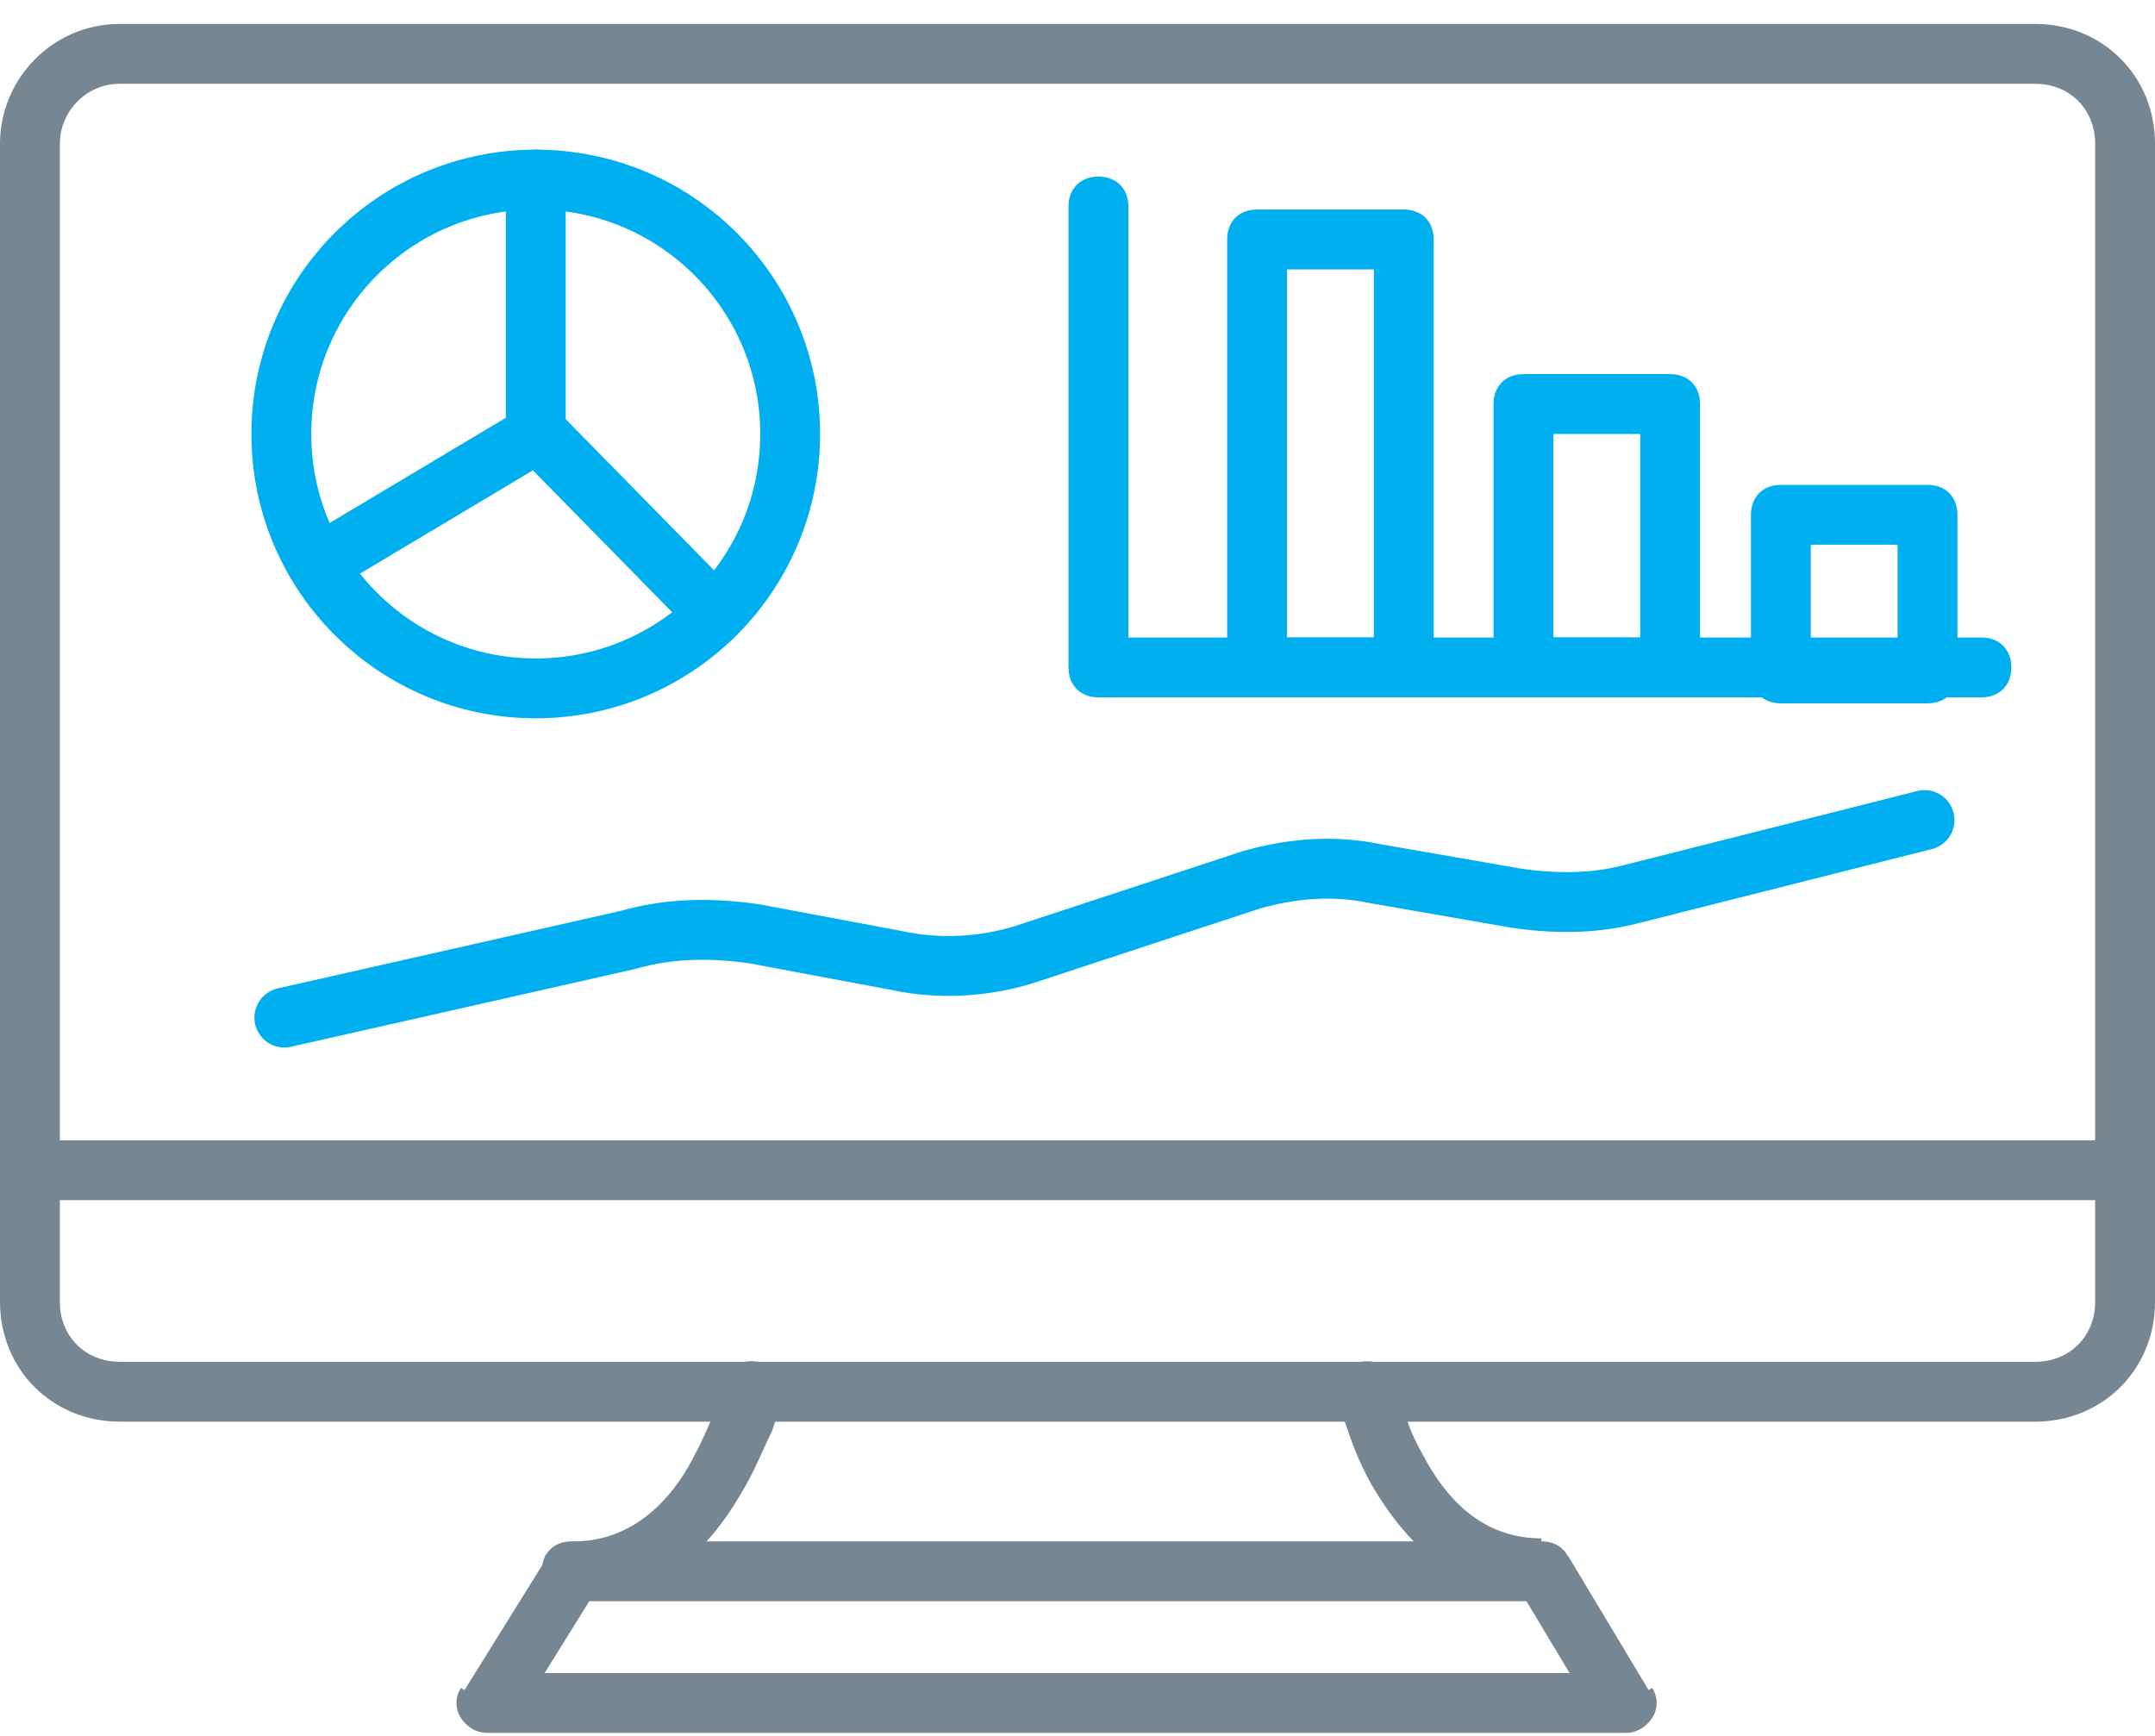
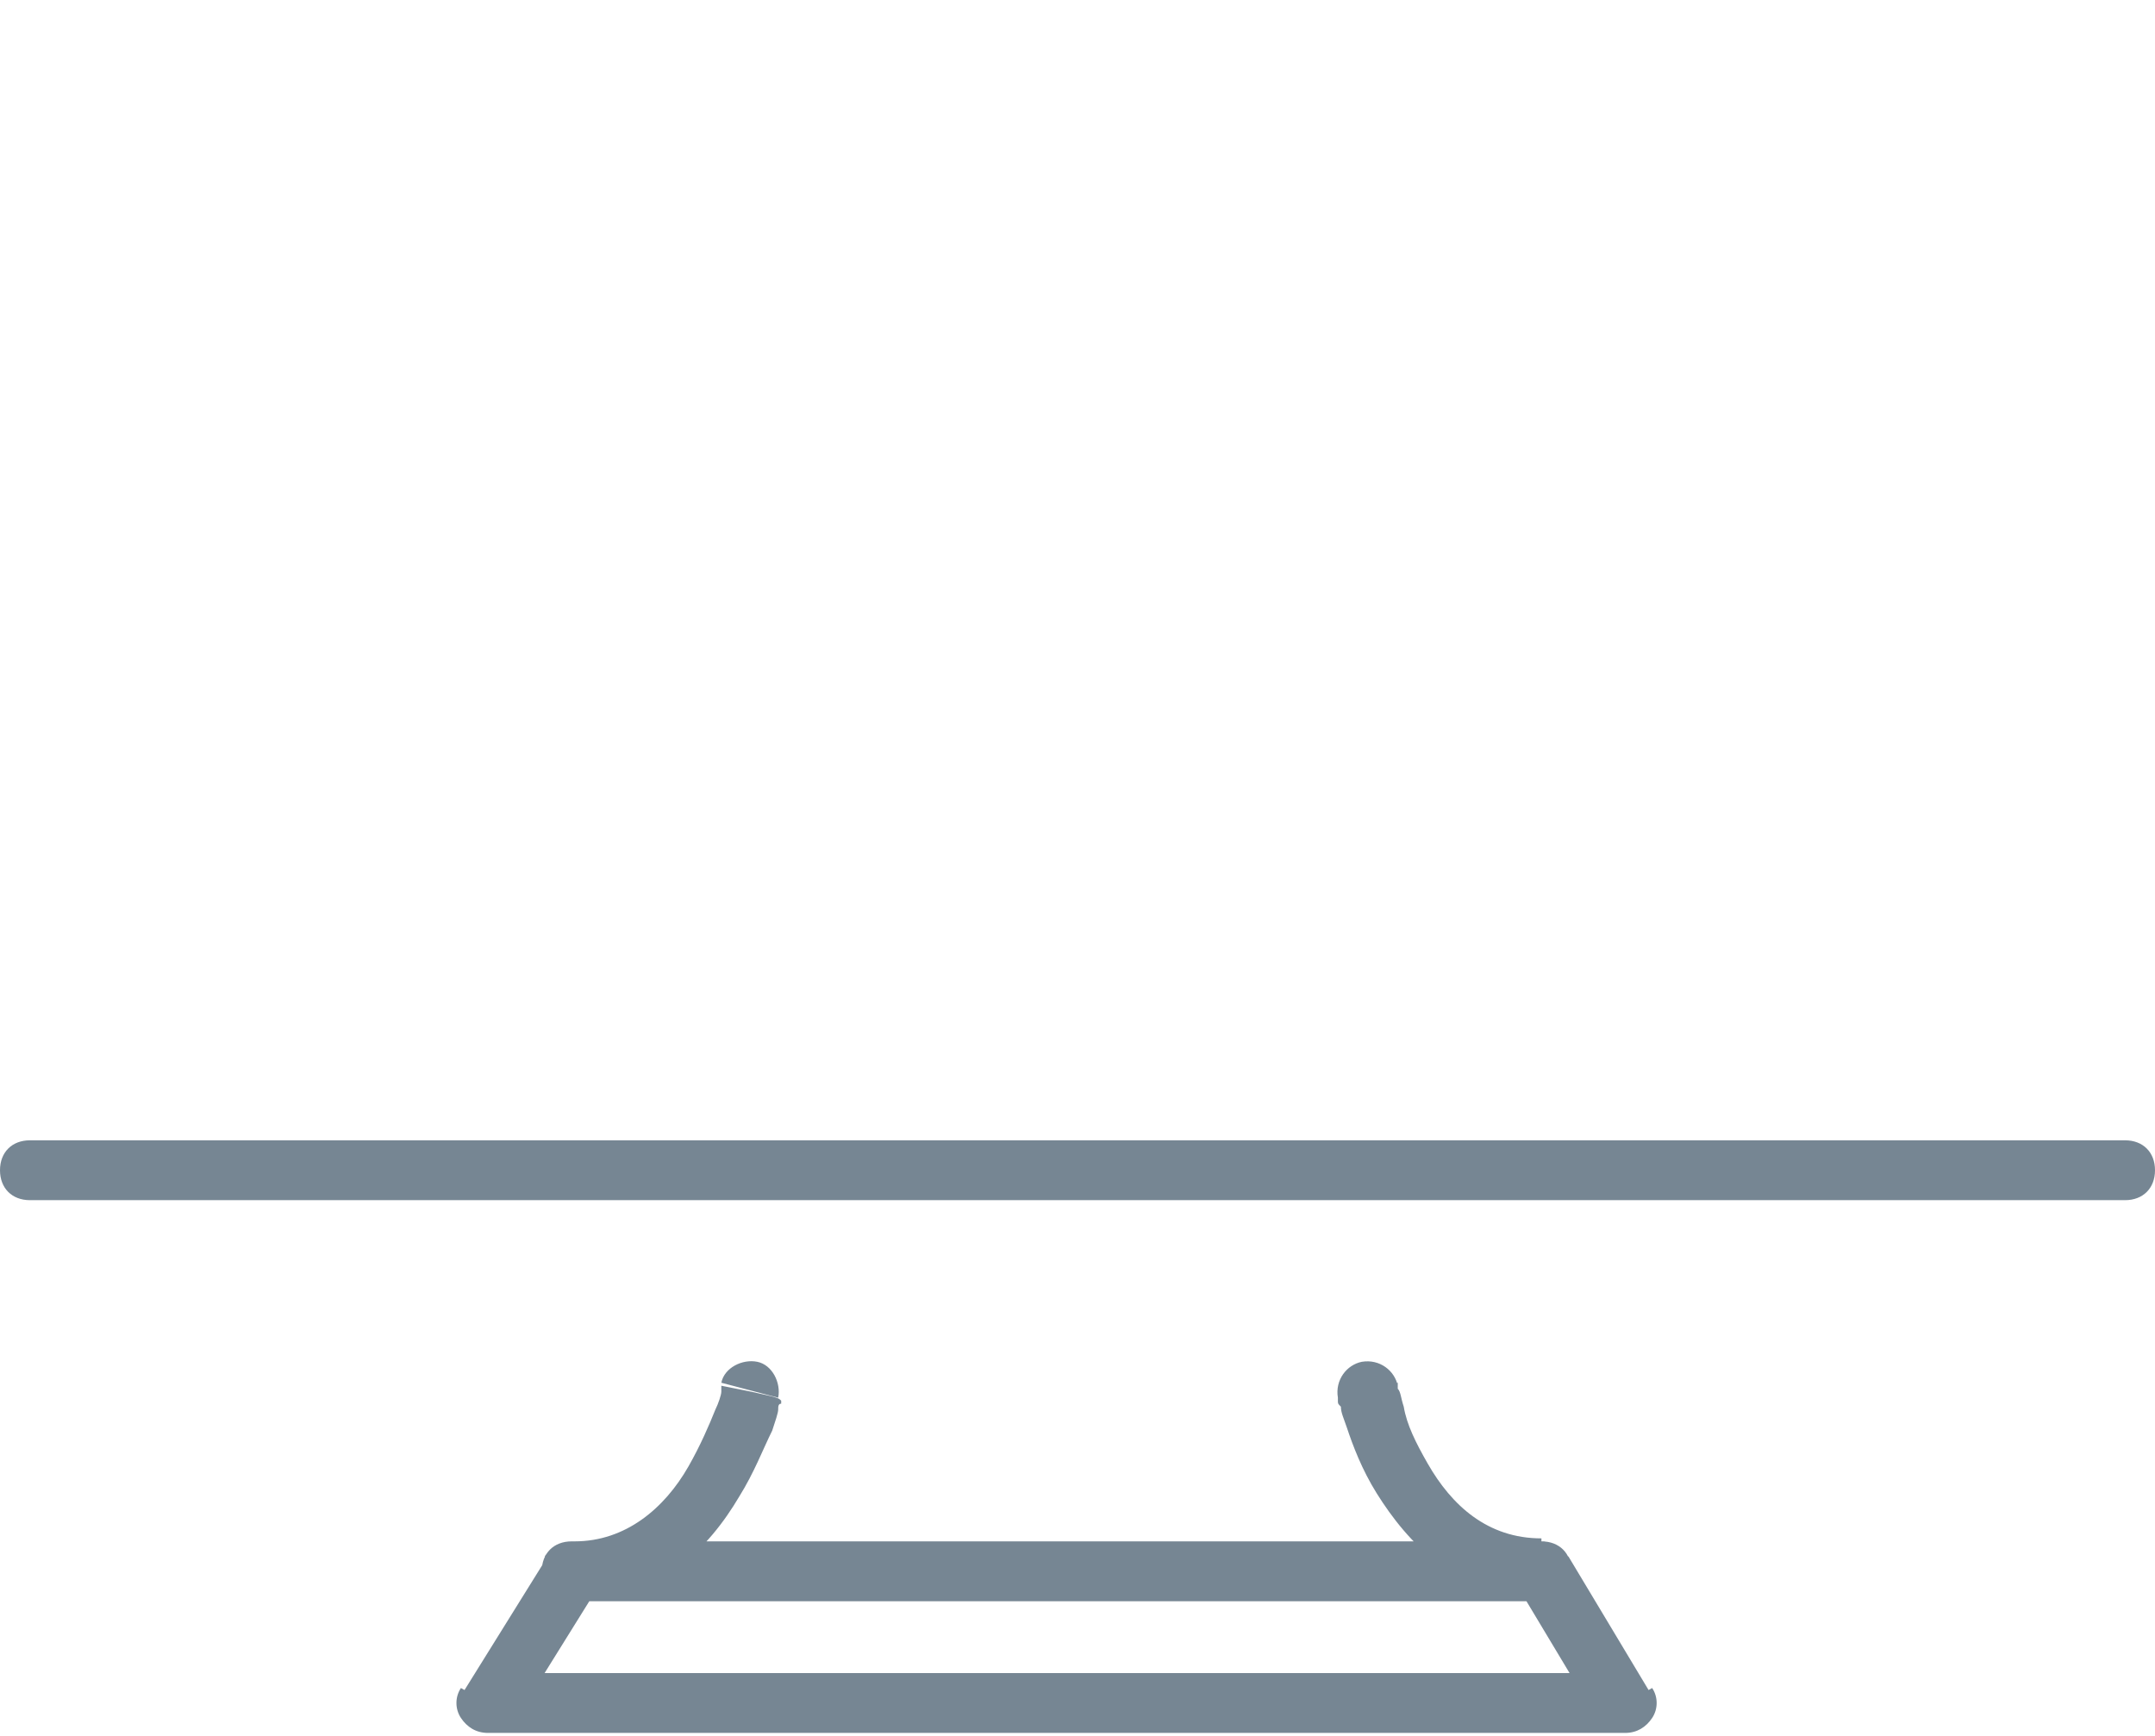
<svg xmlns="http://www.w3.org/2000/svg" version="1.1" id="Layer_1" x="0px" y="0px" viewBox="0 0 72 58" style="enable-background:new 0 0 72 58;" xml:space="preserve">
  <style type="text/css">
	.st0{fill:none;stroke:#00AFF0;stroke-width:2;stroke-linecap:round;stroke-linejoin:round;}
	.st1{fill:#00AFF0;}
	.st2{fill:none;stroke:#768693;stroke-width:2;stroke-linecap:round;stroke-linejoin:round;}
	.st3{fill:#768693;}
</style>
-   <path class="st0" d="M9.5,34L21,31.4c1.4-0.4,2.8-0.4,4.2-0.2l4.8,0.9c1.4,0.3,2.9,0.2,4.2-0.2l7.6-2.5c1.4-0.4,2.8-0.5,4.2-0.2  l4.6,0.8c1.3,0.2,2.6,0.2,3.8-0.1l9.9-2.5" />
-   <circle class="st0" cx="17.9" cy="14.5" r="8.5" />
-   <path class="st1" d="M22.5,20.5c0.4,0.4,1,0.4,1.4,0c0.4-0.4,0.4-1,0-1.4L22.5,20.5L22.5,20.5z M17.9,14.5h-1c0,0.3,0.1,0.5,0.3,0.7  L17.9,14.5z M18.9,6c0-0.6-0.4-1-1-1s-1,0.4-1,1H18.9z M10.3,17.9c-0.5,0.3-0.6,0.9-0.3,1.4c0.3,0.5,0.9,0.6,1.4,0.3L10.3,17.9  L10.3,17.9z M18.5,15.4c0.5-0.3,0.6-0.9,0.3-1.4c-0.3-0.5-0.9-0.6-1.4-0.3C17.4,13.7,18.5,15.4,18.5,15.4z M37.7,6.9  c0-0.6-0.4-1-1-1s-1,0.4-1,1H37.7z M36.7,22.3h-1c0,0.6,0.4,1,1,1V22.3z M66.2,23.3c0.6,0,1-0.4,1-1c0-0.6-0.4-1-1-1V23.3z   M23.9,19.1l-5.2-5.3l-1.4,1.4l5.2,5.3L23.9,19.1L23.9,19.1z M18.9,14.5V6h-2v8.5L18.9,14.5L18.9,14.5z M11.3,19.6l7.2-4.3l-1-1.7  l-7.2,4.3C10.3,17.9,11.3,19.6,11.3,19.6z M35.7,6.9v15.4h2V6.9H35.7z M36.7,23.3h29.5v-2H36.7V23.3z" />
-   <path class="st1" d="M42,8V7c-0.6,0-1,0.4-1,1H42z M46.9,8h1c0-0.6-0.4-1-1-1V8z M46.9,22.3v1c0.6,0,1-0.4,1-1H46.9z M42,22.3h-1  c0,0.6,0.4,1,1,1V22.3z M50.9,13.5v-1c-0.6,0-1,0.4-1,1H50.9z M55.8,13.5h1c0-0.6-0.4-1-1-1V13.5z M55.8,22.3v1c0.6,0,1-0.4,1-1  H55.8z M50.9,22.3h-1c0,0.6,0.4,1,1,1V22.3z M59.5,17.2v-1c-0.6,0-1,0.4-1,1H59.5z M64.4,17.2h1c0-0.6-0.4-1-1-1V17.2z M64.4,22.5v1  c0.6,0,1-0.4,1-1H64.4z M59.5,22.5h-1c0,0.6,0.4,1,1,1V22.5z M42,9h4.9V7H42V9z M45.9,8v14.3h2V8L45.9,8L45.9,8z M46.9,21.3H42v2  h4.9V21.3z M43,22.3V8h-2v14.3L43,22.3L43,22.3z M50.9,14.5h4.9v-2h-4.9V14.5z M54.8,13.5v8.8h2v-8.8L54.8,13.5L54.8,13.5z   M55.8,21.3h-4.9v2h4.9V21.3z M51.9,22.3v-8.8h-2v8.8L51.9,22.3L51.9,22.3z M59.5,18.2h4.9v-2h-4.9C59.5,16.2,59.5,18.2,59.5,18.2z   M63.4,17.2v5.4h2v-5.4C65.4,17.2,63.4,17.2,63.4,17.2z M64.4,21.5h-4.9v2h4.9V21.5z M60.5,22.5v-5.4h-2v5.4H60.5z" />
-   <path class="st2" d="M4,1.8h64c1.7,0,3,1.3,3,3v38.7c0,1.7-1.3,3-3,3H4c-1.7,0-3-1.3-3-3V4.8C1,3.2,2.3,1.8,4,1.8z" />
  <path class="st3" d="M1,38.1c-0.6,0-1,0.4-1,1c0,0.6,0.4,1,1,1V38.1z M71,40.1c0.6,0,1-0.4,1-1c0-0.6-0.4-1-1-1V40.1z M26,46.7  c0.1-0.5-0.2-1.1-0.7-1.2c-0.5-0.1-1.1,0.2-1.2,0.7L26,46.7z M19.1,51.5c-0.6,0-1,0.4-1,1c0,0.6,0.4,1,1,1V51.5z M46.7,46.3  c-0.1-0.5-0.6-0.9-1.2-0.8c-0.5,0.1-0.9,0.6-0.8,1.2L46.7,46.3z M51.5,53.5c0.6,0,1-0.4,1-1c0-0.6-0.4-1-1-1V53.5z M54.3,56.9v1  c0.4,0,0.7-0.2,0.9-0.5c0.2-0.3,0.2-0.7,0-1L54.3,56.9L54.3,56.9z M16.3,56.9l-0.9-0.5c-0.2,0.3-0.2,0.7,0,1s0.5,0.5,0.9,0.5V56.9z   M19.1,52.5v-1c-0.3,0-0.7,0.2-0.9,0.5L19.1,52.5z M1,40.1h70v-2H1V40.1z M25.1,46.5l-1-0.2v0l0,0l0,0l0,0.2c0,0.1-0.1,0.4-0.2,0.6  c-0.2,0.5-0.5,1.2-0.9,1.9c-0.8,1.4-2.1,2.5-3.8,2.5v2c2.8,0,4.5-1.8,5.5-3.5c0.5-0.8,0.8-1.6,1.1-2.2c0.1-0.3,0.2-0.6,0.2-0.7  c0-0.1,0-0.2,0.1-0.2l0-0.1l0,0l0,0v0C26,46.7,26,46.7,25.1,46.5z M45.7,46.5l-1,0.2l0,0l0,0l0,0l0,0.1c0,0.1,0,0.1,0.1,0.2  c0,0.2,0.1,0.4,0.2,0.7c0.2,0.6,0.5,1.4,1,2.2c1,1.6,2.7,3.5,5.5,3.5v-2c-1.8,0-3-1.1-3.8-2.5c-0.4-0.7-0.7-1.3-0.8-1.9  c-0.1-0.3-0.1-0.5-0.2-0.6c0-0.1,0-0.1,0-0.2l0,0l0,0L45.7,46.5L45.7,46.5z M50.7,53l2.7,4.5l1.7-1L52.4,52L50.7,53L50.7,53z   M54.3,55.9h-38v2h38L54.3,55.9L54.3,55.9z M17.2,57.5l2.8-4.5l-1.7-1l-2.8,4.5C15.5,56.4,17.2,57.5,17.2,57.5z M19.1,53.5h32.5v-2  H19.1C19.1,51.5,19.1,53.5,19.1,53.5z" />
</svg>